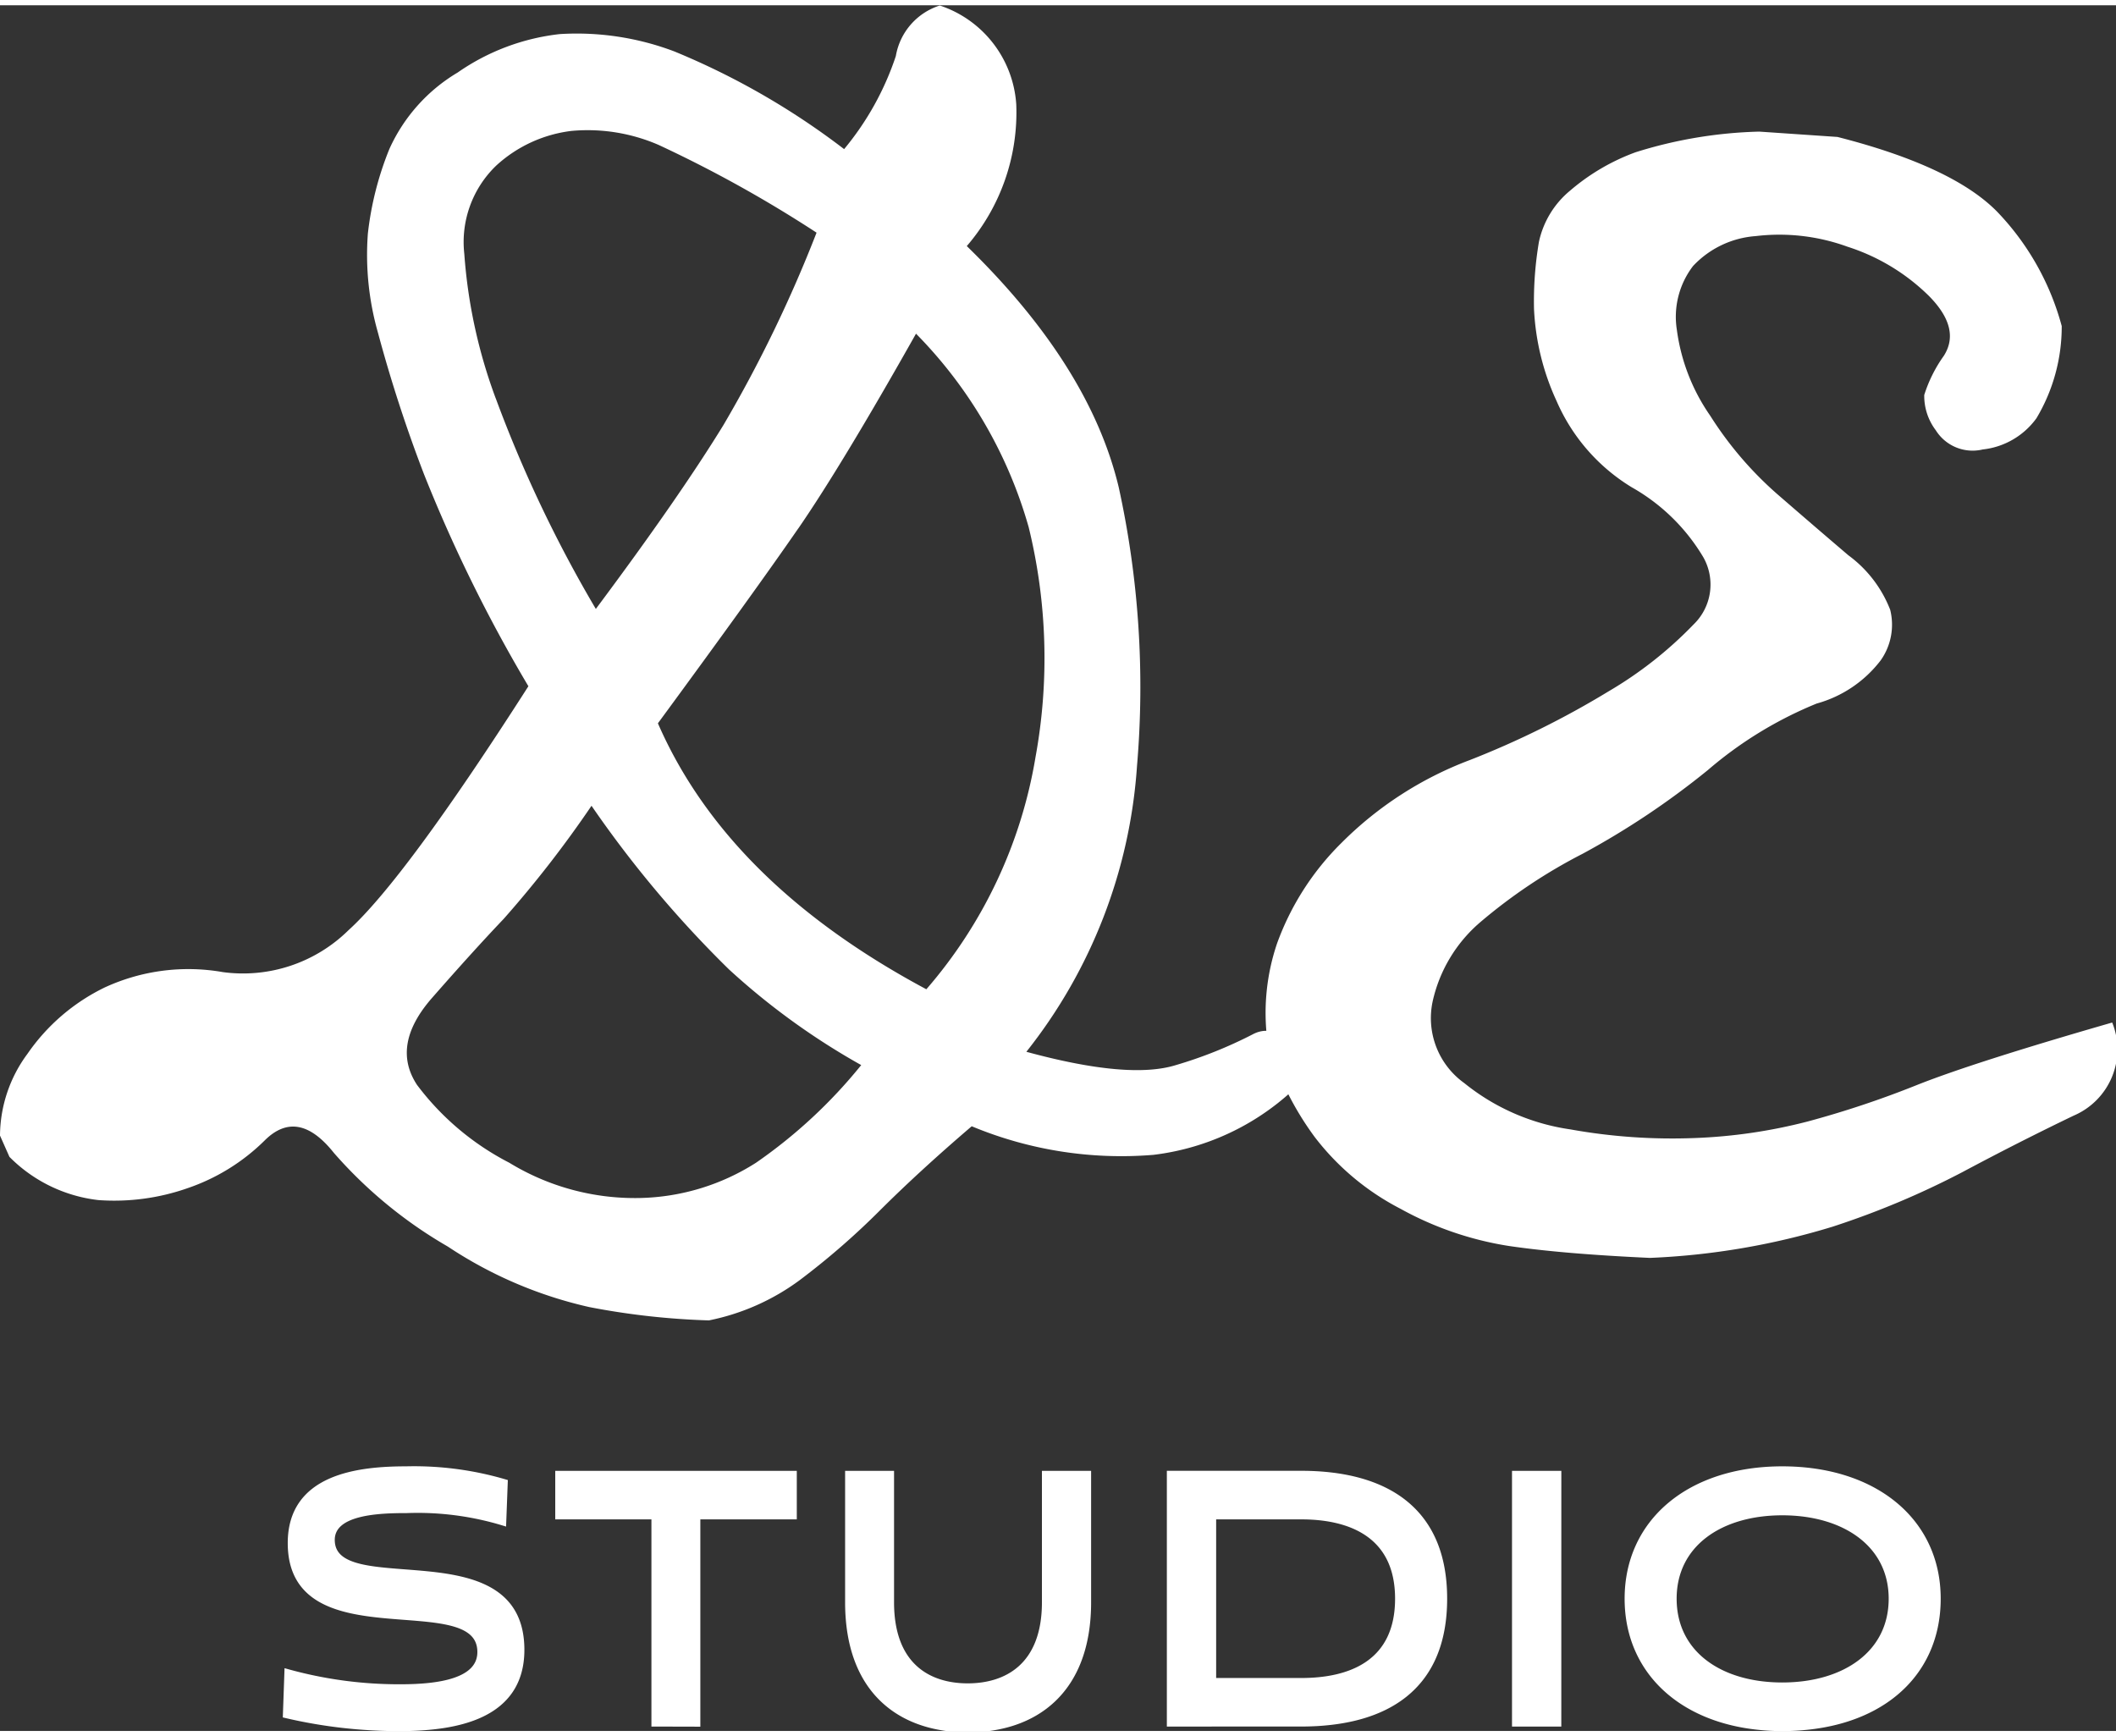
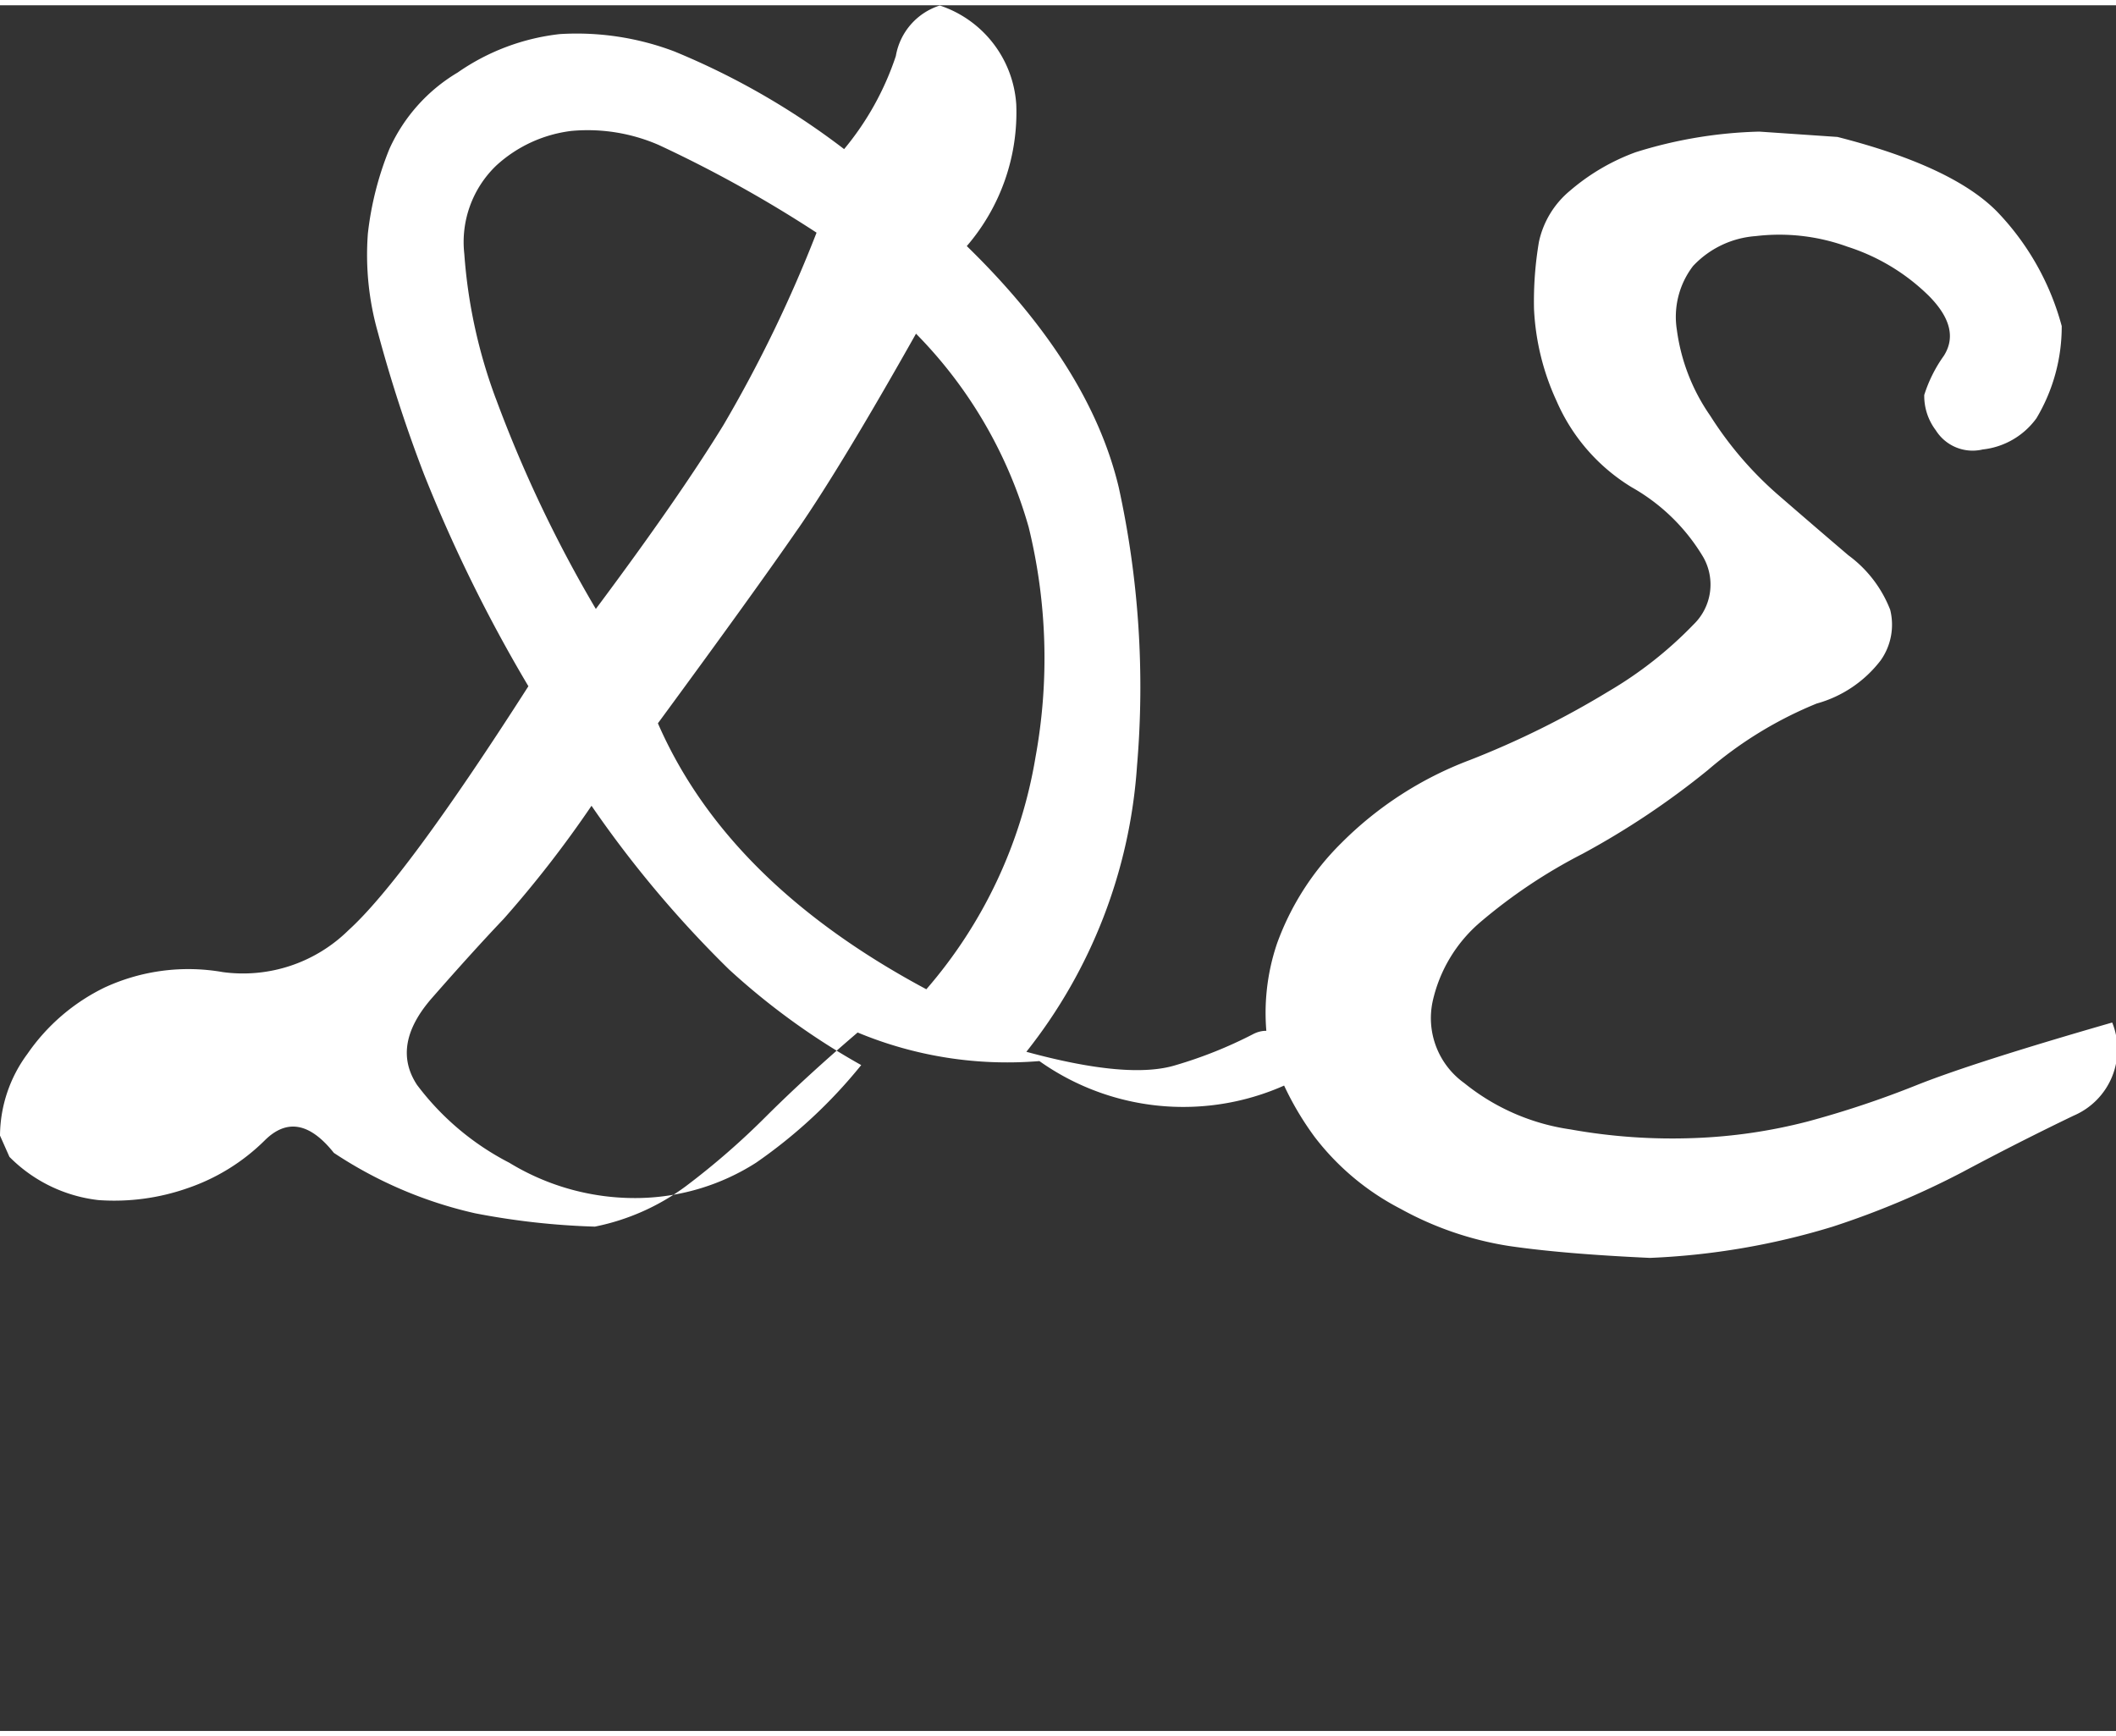
<svg xmlns="http://www.w3.org/2000/svg" viewBox="0 0 77 62.795" width="78" height="64">
  <rect x="0" y="0" width="77" height="62.795" fill="#333333" stroke="none" />
  <defs>
    <style>
      .cls-1, .cls-4 {
        fill: none;
      }

      .cls-2 {
        clip-path: url(#clip-path);
      }

      .cls-3 {
        fill: #fff;
      }

      .cls-4 {
        stroke: #fff;
        stroke-width: 0.2px;
      }
    </style>
    <clipPath id="clip-path">
      <path id="Pfad_3100" data-name="Pfad 3100" class="cls-1" d="M0-68.625H77V-131.42H0Z" transform="translate(0 131.42)" />
    </clipPath>
  </defs>
  <g id="Gruppe_964" data-name="Gruppe 964" transform="translate(0 131.42)">
    <g id="Gruppe_953" data-name="Gruppe 953" class="cls-2" transform="translate(0 -131.42)">
      <g id="Gruppe_949" data-name="Gruppe 949" transform="translate(10.39 53.266)">
-         <path id="Pfad_3097" data-name="Pfad 3097" class="cls-3" d="M-8.728-.517A11.7,11.7,0,0,0-12.323-.99c-1.748,0-4.211.277-4.211,2.692,0,4.194,6.9,1.518,6.9,3.965,0,1.061-1.5,1.273-2.881,1.273a15.13,15.13,0,0,1-4.14-.555l-.056,1.583a17.882,17.882,0,0,0,4.168.474c2.042,0,4.42-.424,4.42-2.856,0-4.324-6.9-1.7-6.9-4C-15.023.56-13.3.511-12.3.511A10.719,10.719,0,0,1-8.784.968Zm7.008,8.8V.74H1.79V-.827H-6.8V.74h3.5V8.279ZM10.91,3.856c0,2.317-1.385,3.051-2.8,3.051S5.329,6.173,5.329,3.856V-.827H3.748V3.856c0,3.263,1.944,4.634,4.364,4.634S12.5,7.12,12.5,3.856V-.827H10.91Zm9.329,4.422c3.091,0,5.217-1.305,5.217-4.553,0-3.231-2.126-4.553-5.217-4.553H15.456V8.279ZM17.05,6.712V.74h3.2c1.79,0,3.511.669,3.511,2.986,0,2.333-1.721,2.986-3.511,2.986ZM29.611-.827H28.016V8.279h1.594Zm0,9.106M43.416,3.726C43.416.9,41.122-.99,37.751-.99S32.114.919,32.114,3.726c0,2.823,2.266,4.716,5.637,4.716,3.469,0,5.665-1.893,5.665-4.716m-1.693,0c0,1.991-1.706,3.149-3.972,3.149s-3.944-1.159-3.944-3.149c0-1.975,1.678-3.134,3.944-3.134s3.972,1.159,3.972,3.134" transform="translate(16.715 0.99)" />
-       </g>
+         </g>
      <g id="Gruppe_950" data-name="Gruppe 950" transform="translate(10.39 53.266)">
-         <path id="Pfad_3098" data-name="Pfad 3098" class="cls-4" d="M-8.728-.517A11.7,11.7,0,0,0-12.323-.99c-1.748,0-4.211.277-4.211,2.692,0,4.194,6.9,1.518,6.9,3.965,0,1.061-1.5,1.273-2.881,1.273a15.13,15.13,0,0,1-4.14-.555l-.056,1.583a17.882,17.882,0,0,0,4.168.474c2.042,0,4.42-.424,4.42-2.856,0-4.324-6.9-1.7-6.9-4C-15.023.56-13.3.511-12.3.511A10.719,10.719,0,0,1-8.784.968Zm7.008,8.8V.74H1.79V-.827H-6.8V.74h3.5V8.279ZM10.91,3.856c0,2.317-1.385,3.051-2.8,3.051S5.329,6.173,5.329,3.856V-.827H3.748V3.856c0,3.263,1.944,4.634,4.364,4.634S12.5,7.12,12.5,3.856V-.827H10.91Zm9.329,4.422c3.091,0,5.217-1.305,5.217-4.553,0-3.231-2.126-4.553-5.217-4.553H15.456V8.279ZM17.05,6.712V.74h3.2c1.79,0,3.511.669,3.511,2.986,0,2.333-1.721,2.986-3.511,2.986ZM29.611-.827H28.016V8.279h1.594Zm0,9.106M43.416,3.726C43.416.9,41.122-.99,37.751-.99S32.114.919,32.114,3.726c0,2.823,2.266,4.716,5.637,4.716C41.22,8.442,43.416,6.549,43.416,3.726Zm-1.693,0c0,1.991-1.706,3.149-3.972,3.149s-3.944-1.159-3.944-3.149c0-1.975,1.678-3.134,3.944-3.134S41.723,1.751,41.723,3.726Z" transform="translate(16.715 0.99)" />
-       </g>
+         </g>
      <g id="Gruppe_952" data-name="Gruppe 952" transform="translate(0 0)">
        <g id="Gruppe_951" data-name="Gruppe 951">
-           <path id="Pfad_3099" data-name="Pfad 3099" class="cls-3" d="M18.037-117.121a18.9,18.9,0,0,1-1.141-5.25,3.858,3.858,0,0,1,1.165-3.218,4.922,4.922,0,0,1,2.731-1.258,6.486,6.486,0,0,1,3.172.508,45.983,45.983,0,0,1,5.75,3.194,48.731,48.731,0,0,1-3.383,6.992q-1.617,2.638-4.649,6.7a47.318,47.318,0,0,1-3.644-7.669m11.011,4.742q1.585-2.3,4.284-7.089a16.381,16.381,0,0,1,4.1,7.041,20.025,20.025,0,0,1,.248,8.371,17.182,17.182,0,0,1-3.972,8.444q-7.237-3.871-9.768-9.678,3.52-4.791,5.106-7.089M21.525-102.29a40.215,40.215,0,0,0,5,5.952,25.619,25.619,0,0,0,4.814,3.484A18.254,18.254,0,0,1,27.51-89.3a8.168,8.168,0,0,1-4.2,1.282A8.763,8.763,0,0,1,18.534-89.3a9.8,9.8,0,0,1-3.357-2.831q-.959-1.451.546-3.169t2.61-2.879a40.644,40.644,0,0,0,3.193-4.113M0-90.289l.344.775a5.42,5.42,0,0,0,3.233,1.572,8.058,8.058,0,0,0,3.254-.435A7.354,7.354,0,0,0,9.64-90.12q1.2-1.185,2.509.46A16.379,16.379,0,0,0,16.3-86.248a15.4,15.4,0,0,0,5.146,2.2,27.019,27.019,0,0,0,4.352.484,8.293,8.293,0,0,0,3.318-1.476,27.535,27.535,0,0,0,2.918-2.54q1.459-1.452,3.326-3.048a14.165,14.165,0,0,0,6.614,1.04A9.049,9.049,0,0,0,47.7-92.612q-1.054-1.935-2.126-1.355a15.821,15.821,0,0,1-2.784,1.113q-1.711.533-5.441-.484a18.754,18.754,0,0,0,4.026-10.4,33.928,33.928,0,0,0-.664-10.137q-1.055-4.427-5.53-8.782a7.446,7.446,0,0,0,1.8-5.154,4.071,4.071,0,0,0-2.782-3.6,2.342,2.342,0,0,0-1.6,1.839,10.438,10.438,0,0,1-1.882,3.387,27.108,27.108,0,0,0-6.183-3.557,10.032,10.032,0,0,0-4.163-.629,8.066,8.066,0,0,0-3.719,1.4,6.2,6.2,0,0,0-2.483,2.782,11.584,11.584,0,0,0-.782,3.072,10.314,10.314,0,0,0,.358,3.581,51.916,51.916,0,0,0,1.683,5.178,54.63,54.63,0,0,0,3.8,7.718q-4.492,7.017-6.548,8.879a5.468,5.468,0,0,1-4.567,1.524,7.263,7.263,0,0,0-4.3.557A7.26,7.26,0,0,0,1-93.265,5.043,5.043,0,0,0,0-90.289m75.022-29.468a9.6,9.6,0,0,0-2.357-4.161q-1.626-1.646-5.8-2.71l-2.844-.194a16.3,16.3,0,0,0-4.5.75,7.73,7.73,0,0,0-2.389,1.4A3.321,3.321,0,0,0,56-122.806a12.966,12.966,0,0,0-.178,2.444,8.978,8.978,0,0,0,.819,3.339,6.873,6.873,0,0,0,2.74,3.145,7.068,7.068,0,0,1,2.6,2.541,2.018,2.018,0,0,1-.348,2.444,14.452,14.452,0,0,1-3.106,2.444,32.5,32.5,0,0,1-5.032,2.492,13.127,13.127,0,0,0-4.686,3.024,9.853,9.853,0,0,0-2.338,3.653,7.861,7.861,0,0,0-.349,3.556,11.007,11.007,0,0,0,1.717,3.484,9.292,9.292,0,0,0,3.121,2.613A11.97,11.97,0,0,0,54.9-86.273q1.967.29,5.141.435a26.355,26.355,0,0,0,6.65-1.137,30.635,30.635,0,0,0,4.719-1.984q2.039-1.089,4.052-2.057a2.619,2.619,0,0,0,1.4-3.387q-5.041,1.452-7.106,2.274A35.375,35.375,0,0,1,65.774-90.8a19.193,19.193,0,0,1-4.092.6,20.935,20.935,0,0,1-4.537-.314A7.932,7.932,0,0,1,53.283-92.2a2.908,2.908,0,0,1-1.154-2.951,5.3,5.3,0,0,1,1.734-2.9,19.377,19.377,0,0,1,3.726-2.492,29.348,29.348,0,0,0,4.561-3.048,14.4,14.4,0,0,1,3.957-2.419,4.408,4.408,0,0,0,2.331-1.573,2.246,2.246,0,0,0,.345-1.839,4.463,4.463,0,0,0-1.523-1.984q-1.277-1.089-2.615-2.25a13.082,13.082,0,0,1-2.413-2.831,7.1,7.1,0,0,1-1.212-3.121,3.038,3.038,0,0,1,.589-2.323,3.464,3.464,0,0,1,2.281-1.089,7.243,7.243,0,0,1,3.341.387,7.45,7.45,0,0,1,2.961,1.79q1.174,1.186.544,2.177a5.087,5.087,0,0,0-.714,1.428,2.072,2.072,0,0,0,.419,1.282,1.582,1.582,0,0,0,1.709.7,2.783,2.783,0,0,0,1.956-1.137,6.5,6.5,0,0,0,.919-3.363" transform="translate(0 131.419)" />
+           <path id="Pfad_3099" data-name="Pfad 3099" class="cls-3" d="M18.037-117.121a18.9,18.9,0,0,1-1.141-5.25,3.858,3.858,0,0,1,1.165-3.218,4.922,4.922,0,0,1,2.731-1.258,6.486,6.486,0,0,1,3.172.508,45.983,45.983,0,0,1,5.75,3.194,48.731,48.731,0,0,1-3.383,6.992q-1.617,2.638-4.649,6.7a47.318,47.318,0,0,1-3.644-7.669m11.011,4.742q1.585-2.3,4.284-7.089a16.381,16.381,0,0,1,4.1,7.041,20.025,20.025,0,0,1,.248,8.371,17.182,17.182,0,0,1-3.972,8.444q-7.237-3.871-9.768-9.678,3.52-4.791,5.106-7.089M21.525-102.29a40.215,40.215,0,0,0,5,5.952,25.619,25.619,0,0,0,4.814,3.484A18.254,18.254,0,0,1,27.51-89.3a8.168,8.168,0,0,1-4.2,1.282A8.763,8.763,0,0,1,18.534-89.3a9.8,9.8,0,0,1-3.357-2.831q-.959-1.451.546-3.169t2.61-2.879a40.644,40.644,0,0,0,3.193-4.113M0-90.289l.344.775a5.42,5.42,0,0,0,3.233,1.572,8.058,8.058,0,0,0,3.254-.435A7.354,7.354,0,0,0,9.64-90.12q1.2-1.185,2.509.46a15.4,15.4,0,0,0,5.146,2.2,27.019,27.019,0,0,0,4.352.484,8.293,8.293,0,0,0,3.318-1.476,27.535,27.535,0,0,0,2.918-2.54q1.459-1.452,3.326-3.048a14.165,14.165,0,0,0,6.614,1.04A9.049,9.049,0,0,0,47.7-92.612q-1.054-1.935-2.126-1.355a15.821,15.821,0,0,1-2.784,1.113q-1.711.533-5.441-.484a18.754,18.754,0,0,0,4.026-10.4,33.928,33.928,0,0,0-.664-10.137q-1.055-4.427-5.53-8.782a7.446,7.446,0,0,0,1.8-5.154,4.071,4.071,0,0,0-2.782-3.6,2.342,2.342,0,0,0-1.6,1.839,10.438,10.438,0,0,1-1.882,3.387,27.108,27.108,0,0,0-6.183-3.557,10.032,10.032,0,0,0-4.163-.629,8.066,8.066,0,0,0-3.719,1.4,6.2,6.2,0,0,0-2.483,2.782,11.584,11.584,0,0,0-.782,3.072,10.314,10.314,0,0,0,.358,3.581,51.916,51.916,0,0,0,1.683,5.178,54.63,54.63,0,0,0,3.8,7.718q-4.492,7.017-6.548,8.879a5.468,5.468,0,0,1-4.567,1.524,7.263,7.263,0,0,0-4.3.557A7.26,7.26,0,0,0,1-93.265,5.043,5.043,0,0,0,0-90.289m75.022-29.468a9.6,9.6,0,0,0-2.357-4.161q-1.626-1.646-5.8-2.71l-2.844-.194a16.3,16.3,0,0,0-4.5.75,7.73,7.73,0,0,0-2.389,1.4A3.321,3.321,0,0,0,56-122.806a12.966,12.966,0,0,0-.178,2.444,8.978,8.978,0,0,0,.819,3.339,6.873,6.873,0,0,0,2.74,3.145,7.068,7.068,0,0,1,2.6,2.541,2.018,2.018,0,0,1-.348,2.444,14.452,14.452,0,0,1-3.106,2.444,32.5,32.5,0,0,1-5.032,2.492,13.127,13.127,0,0,0-4.686,3.024,9.853,9.853,0,0,0-2.338,3.653,7.861,7.861,0,0,0-.349,3.556,11.007,11.007,0,0,0,1.717,3.484,9.292,9.292,0,0,0,3.121,2.613A11.97,11.97,0,0,0,54.9-86.273q1.967.29,5.141.435a26.355,26.355,0,0,0,6.65-1.137,30.635,30.635,0,0,0,4.719-1.984q2.039-1.089,4.052-2.057a2.619,2.619,0,0,0,1.4-3.387q-5.041,1.452-7.106,2.274A35.375,35.375,0,0,1,65.774-90.8a19.193,19.193,0,0,1-4.092.6,20.935,20.935,0,0,1-4.537-.314A7.932,7.932,0,0,1,53.283-92.2a2.908,2.908,0,0,1-1.154-2.951,5.3,5.3,0,0,1,1.734-2.9,19.377,19.377,0,0,1,3.726-2.492,29.348,29.348,0,0,0,4.561-3.048,14.4,14.4,0,0,1,3.957-2.419,4.408,4.408,0,0,0,2.331-1.573,2.246,2.246,0,0,0,.345-1.839,4.463,4.463,0,0,0-1.523-1.984q-1.277-1.089-2.615-2.25a13.082,13.082,0,0,1-2.413-2.831,7.1,7.1,0,0,1-1.212-3.121,3.038,3.038,0,0,1,.589-2.323,3.464,3.464,0,0,1,2.281-1.089,7.243,7.243,0,0,1,3.341.387,7.45,7.45,0,0,1,2.961,1.79q1.174,1.186.544,2.177a5.087,5.087,0,0,0-.714,1.428,2.072,2.072,0,0,0,.419,1.282,1.582,1.582,0,0,0,1.709.7,2.783,2.783,0,0,0,1.956-1.137,6.5,6.5,0,0,0,.919-3.363" transform="translate(0 131.419)" />
        </g>
      </g>
    </g>
  </g>
</svg>